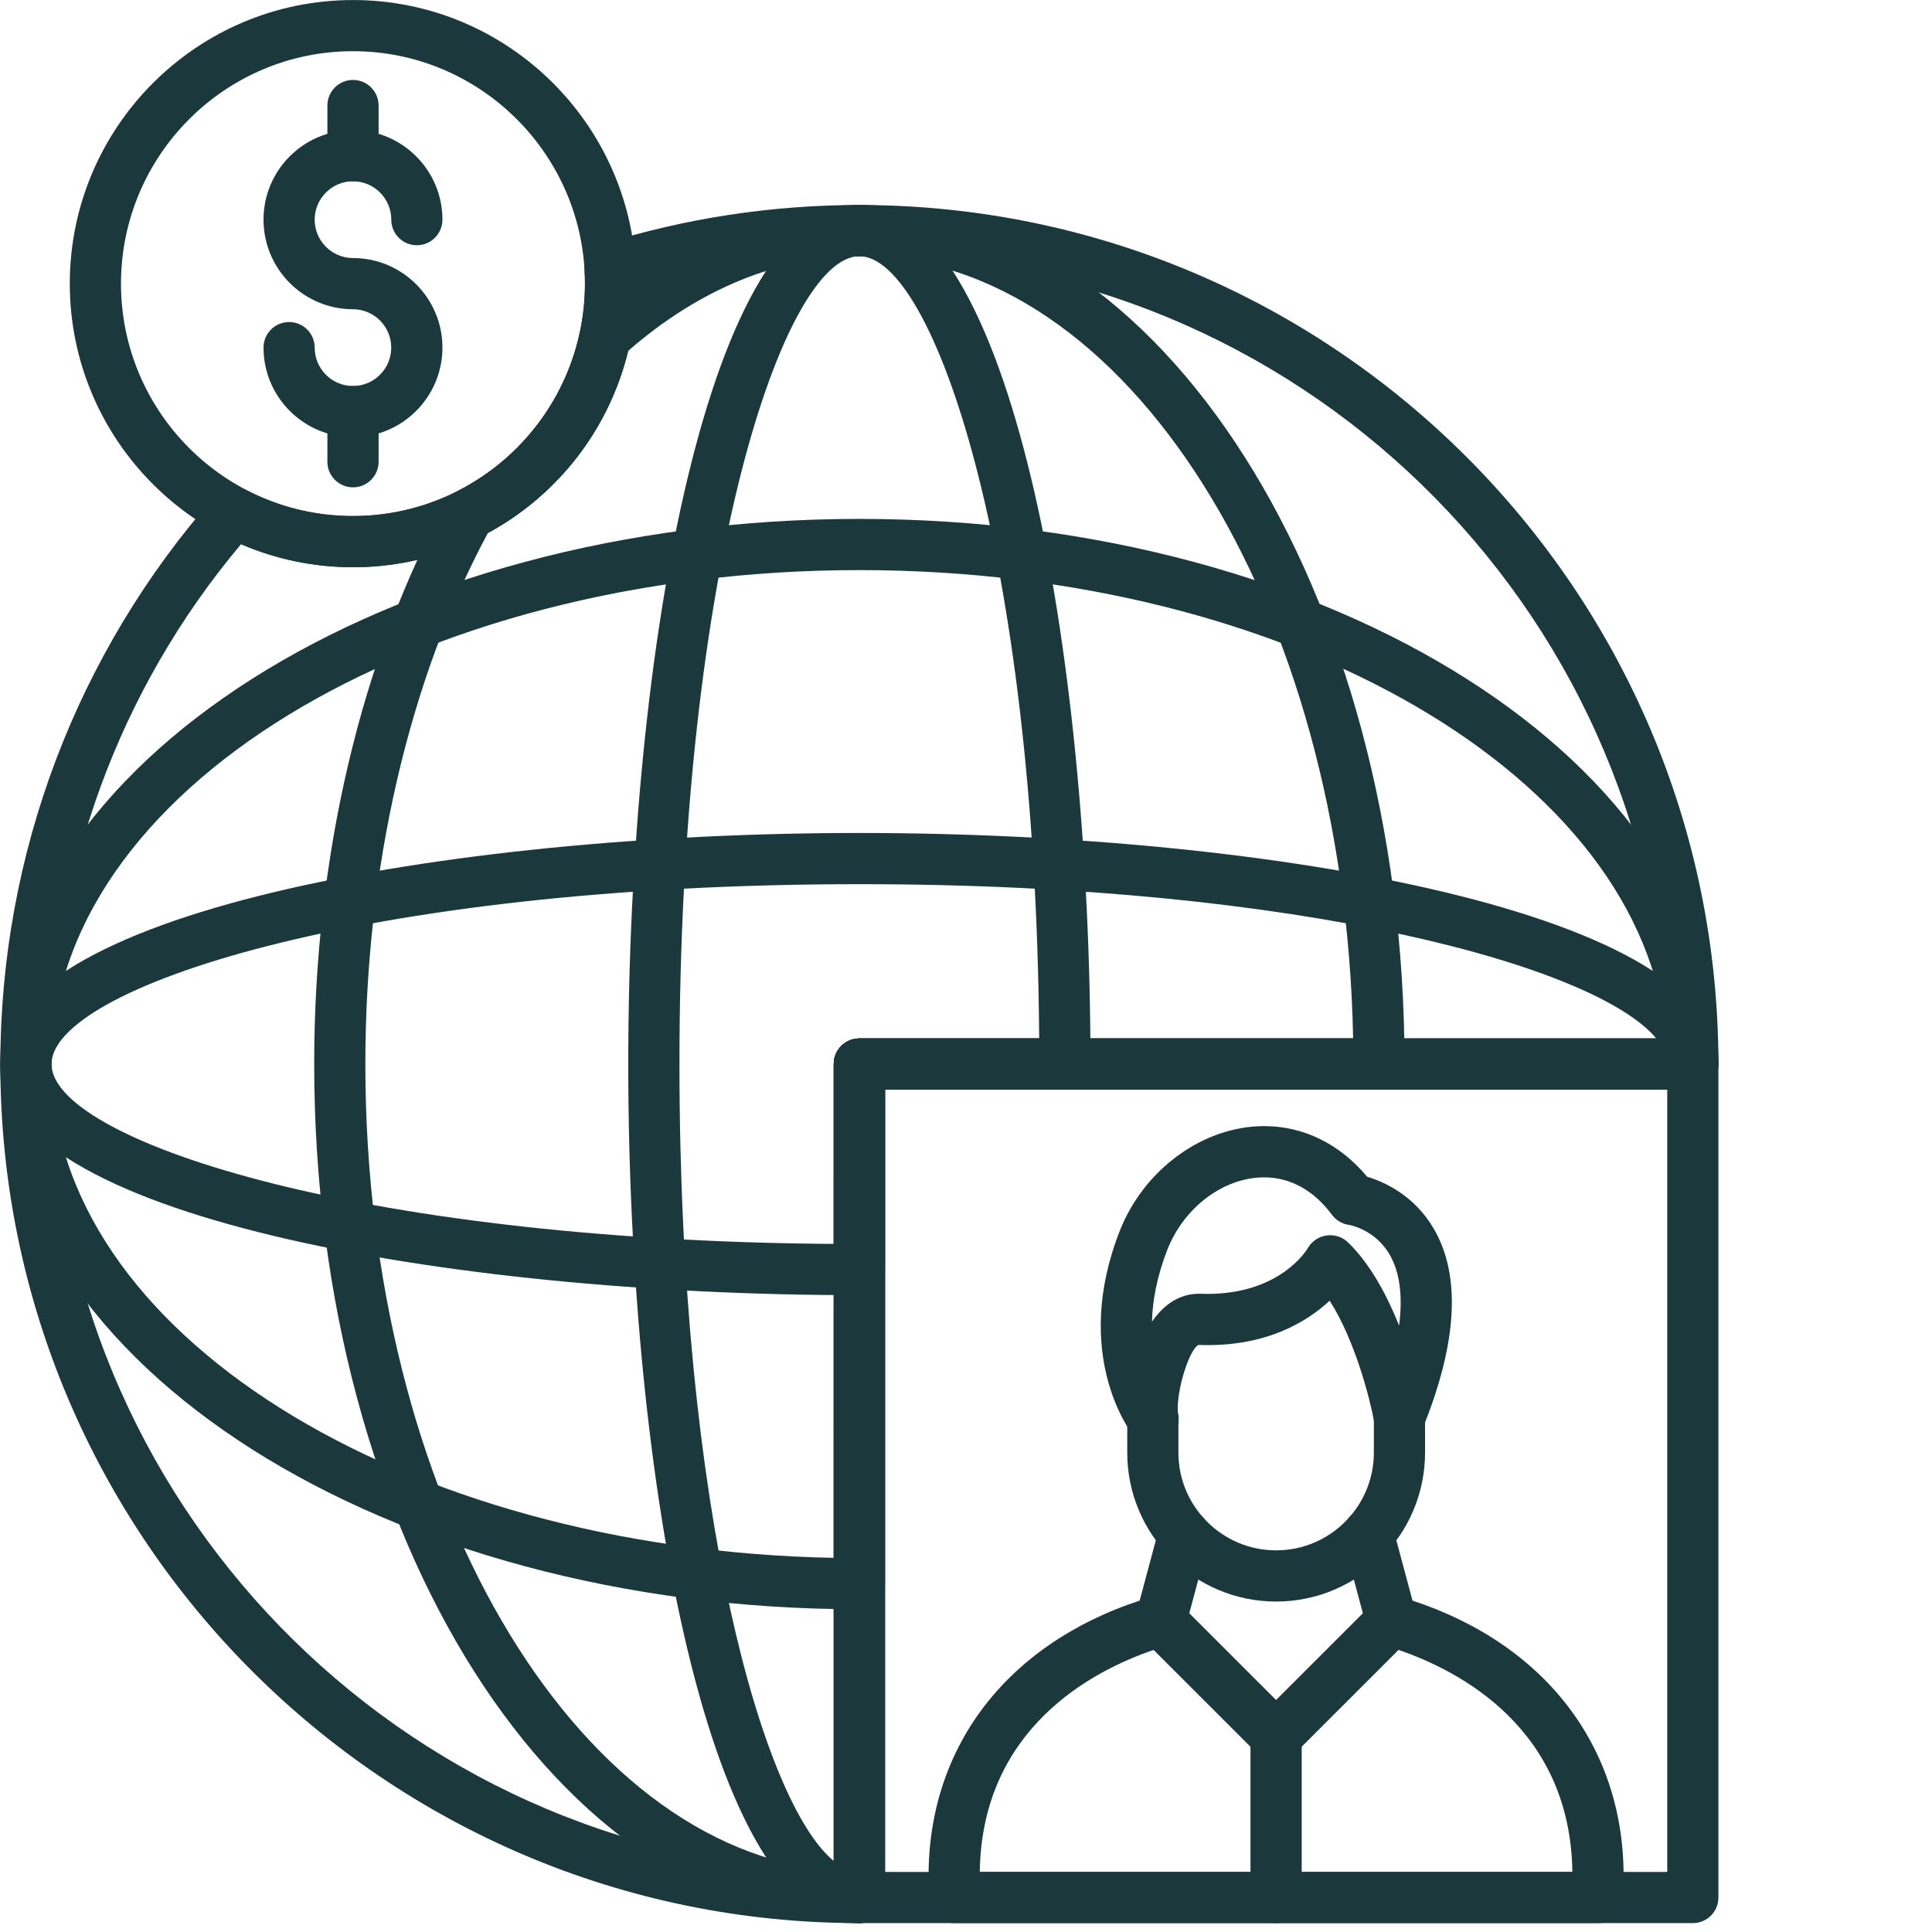
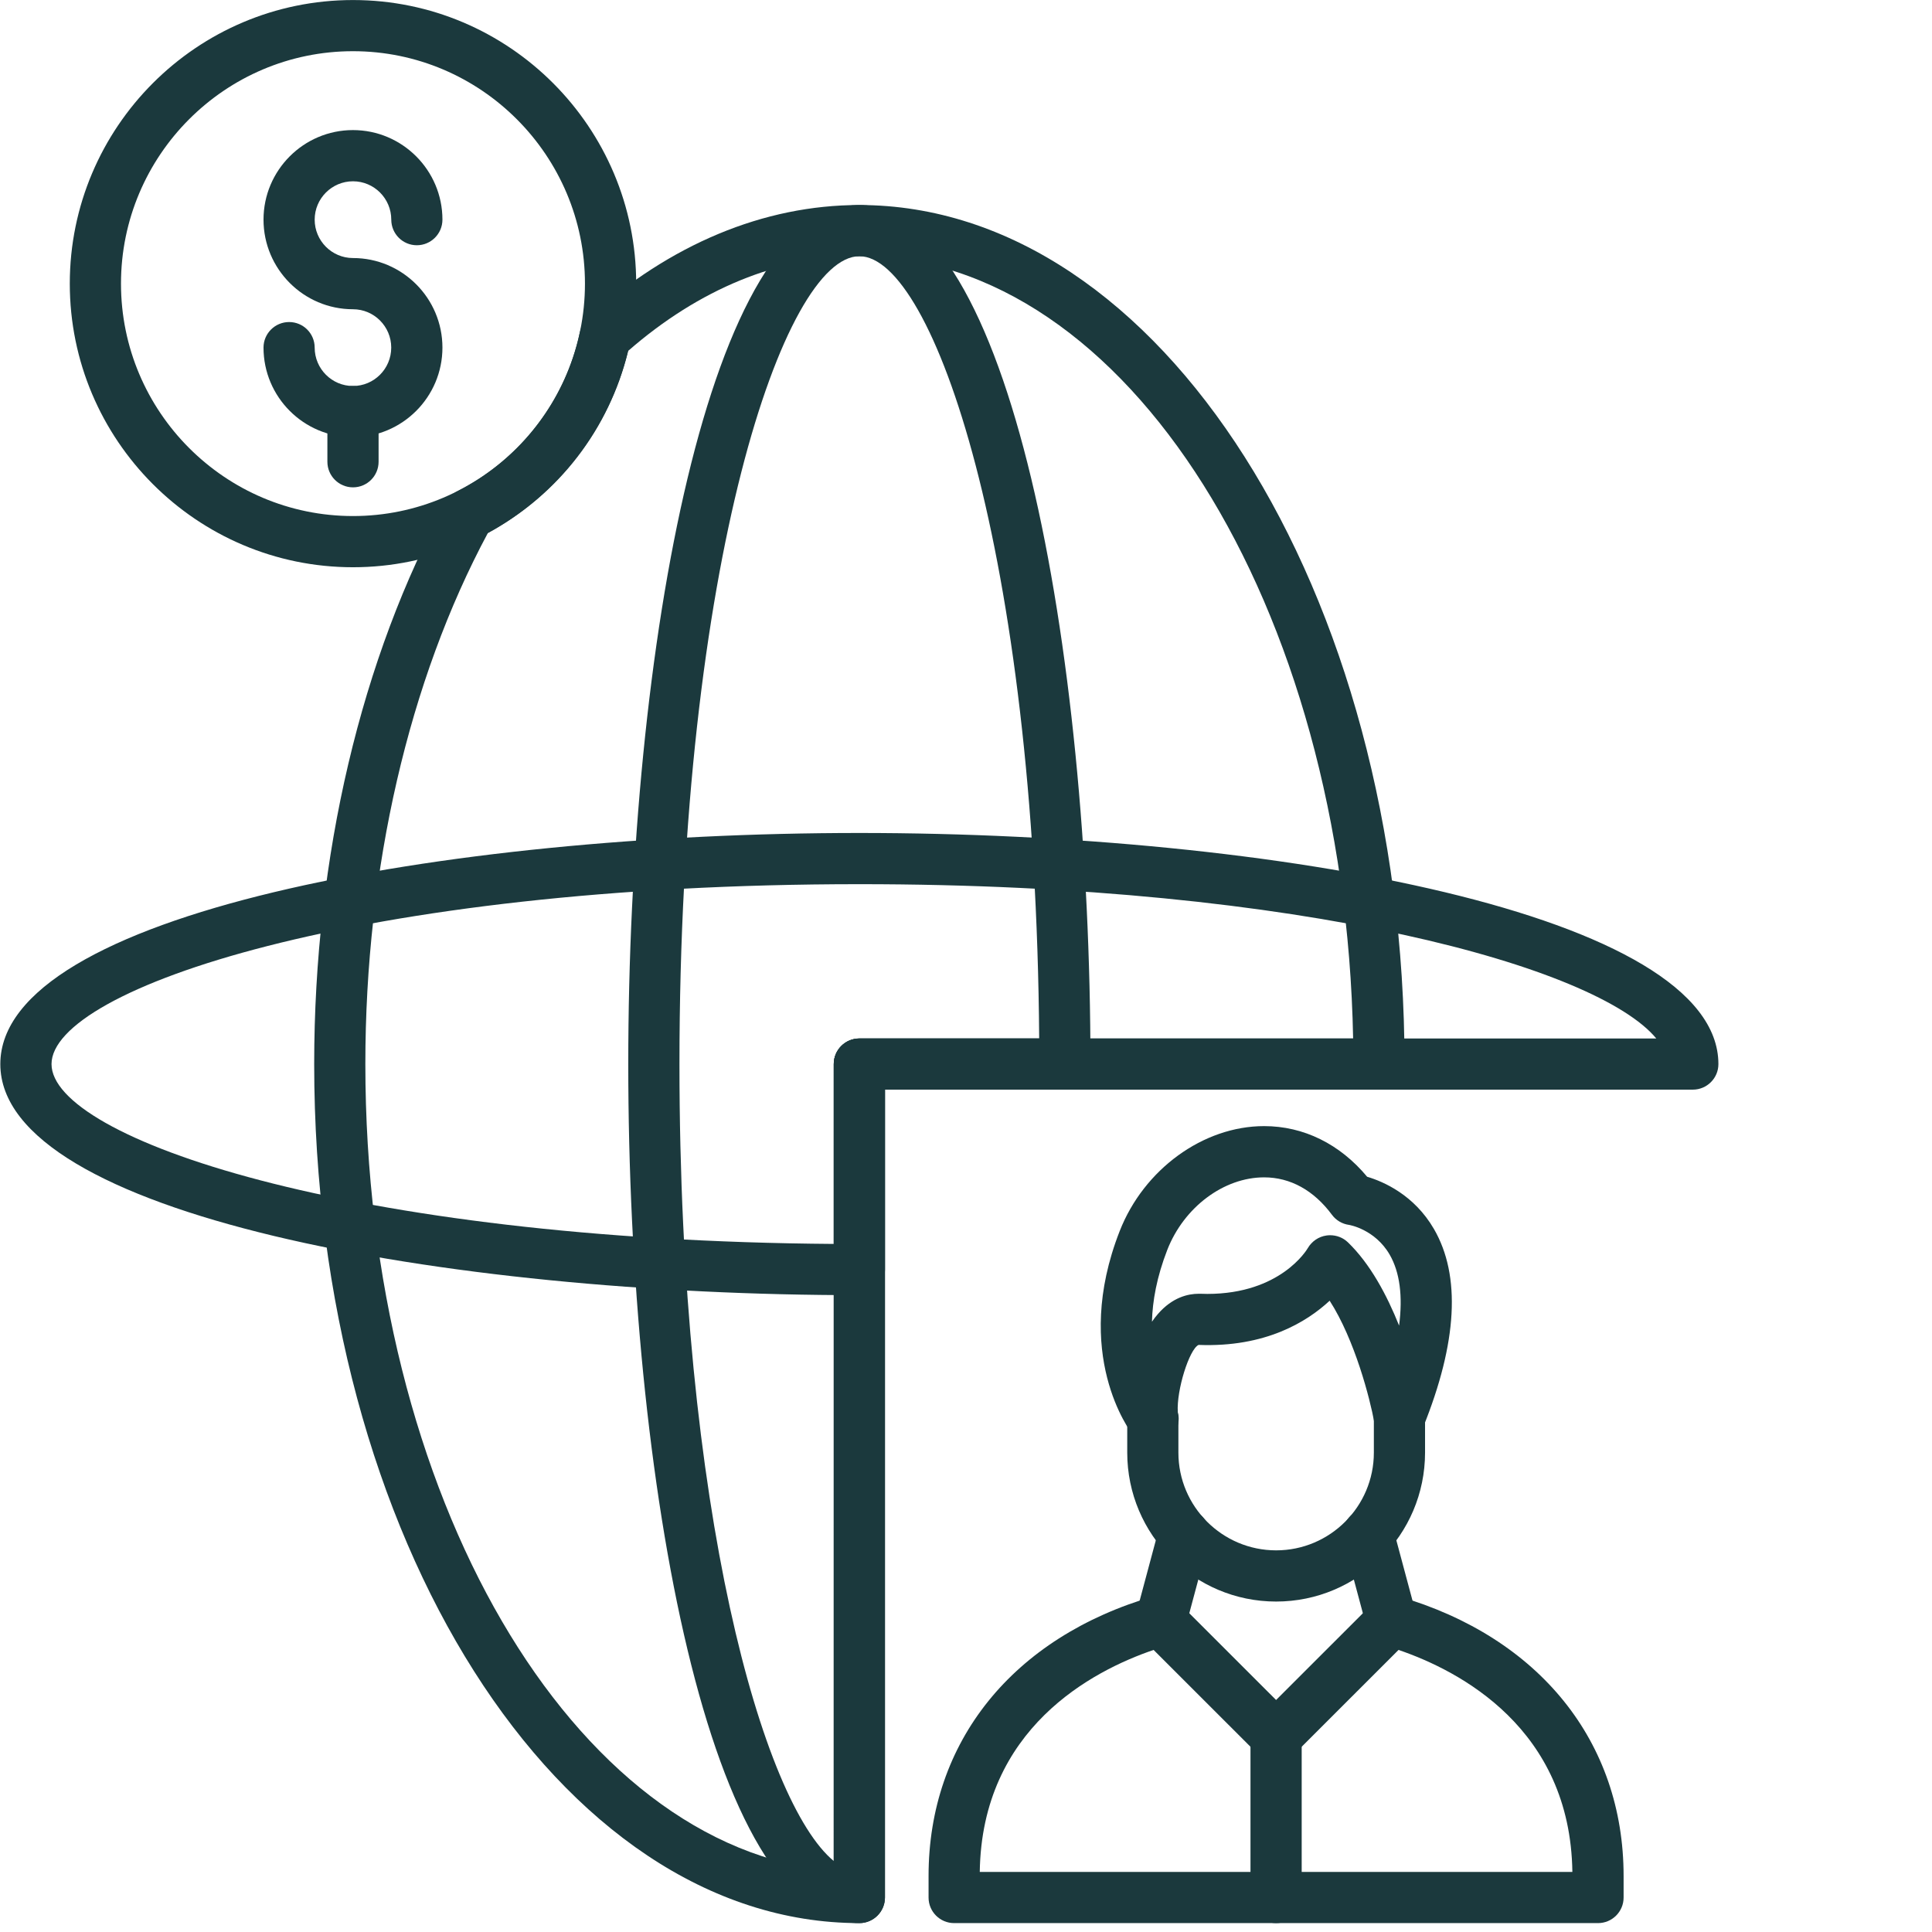
<svg xmlns="http://www.w3.org/2000/svg" width="250" viewBox="0 0 187.5 187.5" height="250" preserveAspectRatio="xMidYMid meet">
  <defs>
    <clipPath id="cfb857de32">
      <path d="M 0 19 L 166.805 19 L 166.805 187 L 0 187 Z M 0 19 " />
    </clipPath>
    <clipPath id="3b6d094406">
      <path d="M 0 50 L 166.805 50 L 166.805 157 L 0 157 Z M 0 50 " />
    </clipPath>
    <clipPath id="cde76401b1">
      <path d="M 0 80 L 166.805 80 L 166.805 126 L 0 126 Z M 0 80 " />
    </clipPath>
    <clipPath id="ced37bb137">
      <path d="M 80 100 L 166.805 100 L 166.805 187 L 80 187 Z M 80 100 " />
    </clipPath>
  </defs>
  <g id="5652c0be32">
    <g clip-rule="nonzero" clip-path="url(#cfb857de32)">
-       <path style=" stroke:none;fill-rule:evenodd;fill:#1b393d;fill-opacity:1;" d="M 83.402 186.637 C 37.43 186.637 0.031 149.238 0.031 103.27 C 0.031 82.938 7.438 63.348 20.887 48.117 C 21.645 47.262 22.887 47.035 23.895 47.559 C 27.117 49.234 30.602 50.082 34.258 50.082 C 46.672 50.082 56.77 39.965 56.77 27.527 C 56.77 27.086 56.758 26.645 56.73 26.211 C 56.668 25.07 57.383 24.035 58.469 23.695 C 66.512 21.176 74.898 19.898 83.402 19.898 C 129.371 19.898 166.77 57.297 166.77 103.27 C 166.77 104.641 165.656 105.754 164.285 105.754 L 85.887 105.754 L 85.887 184.156 C 85.887 185.527 84.773 186.637 83.402 186.637 Z M 23.395 52.812 C 11.52 66.926 5 84.77 5 103.27 C 5 145.668 38.832 180.316 80.918 181.633 L 80.918 103.27 C 80.918 101.898 82.027 100.785 83.402 100.785 L 161.762 100.785 C 160.445 58.699 125.801 24.867 83.402 24.867 C 76.031 24.867 68.75 25.887 61.738 27.898 C 61.535 42.906 49.285 55.051 34.254 55.051 C 30.523 55.051 26.809 54.285 23.395 52.816 Z M 23.395 52.812 " />
-     </g>
+       </g>
    <path style=" stroke:none;fill-rule:evenodd;fill:#1b393d;fill-opacity:1;" d="M 83.402 186.637 C 54.227 186.637 30.492 149.238 30.492 103.27 C 30.492 83.188 35.055 63.805 43.344 48.691 C 43.582 48.25 43.953 47.895 44.398 47.668 C 50.531 44.559 54.867 38.93 56.285 32.215 C 56.391 31.703 56.66 31.238 57.047 30.887 C 65.012 23.699 74.125 19.898 83.402 19.898 C 112.574 19.898 136.309 57.297 136.309 103.266 C 136.309 104.637 135.199 105.75 133.828 105.75 L 85.883 105.75 L 85.883 184.152 C 85.883 185.527 84.773 186.637 83.402 186.637 Z M 47.344 51.734 C 39.672 66.035 35.457 84.301 35.457 103.27 C 35.457 145.137 55.629 179.445 80.914 181.566 L 80.918 103.27 C 80.918 101.898 82.027 100.785 83.402 100.785 L 131.32 100.785 C 130.516 58.699 109.328 24.867 83.402 24.867 C 75.598 24.867 67.852 28.043 60.957 34.059 C 59.121 41.637 54.215 48.008 47.344 51.734 Z M 47.344 51.734 " />
    <path style=" stroke:none;fill-rule:evenodd;fill:#1b393d;fill-opacity:1;" d="M 83.402 186.637 C 68.832 186.637 60.973 143.684 60.973 103.27 C 60.973 62.855 68.832 19.898 83.402 19.898 C 97.969 19.898 105.828 62.855 105.828 103.27 C 105.828 104.641 104.715 105.75 103.344 105.75 L 85.887 105.75 L 85.887 184.152 C 85.887 185.523 84.773 186.637 83.402 186.637 Z M 83.402 24.867 C 76.109 24.867 65.941 54.695 65.941 103.27 C 65.941 146.52 74.004 174.906 80.914 180.609 L 80.914 103.27 C 80.914 101.898 82.027 100.785 83.398 100.785 L 100.852 100.785 C 100.516 53.676 90.566 24.867 83.402 24.867 Z M 83.402 24.867 " />
    <g clip-rule="nonzero" clip-path="url(#3b6d094406)">
-       <path style=" stroke:none;fill-rule:evenodd;fill:#1b393d;fill-opacity:1;" d="M 83.402 156.18 C 37.43 156.18 0.031 132.445 0.031 103.27 C 0.031 74.098 37.43 50.359 83.402 50.359 C 129.371 50.359 166.77 74.094 166.77 103.27 C 166.77 104.641 165.656 105.754 164.285 105.754 L 85.887 105.754 L 85.887 153.695 C 85.887 155.066 84.773 156.18 83.402 156.18 Z M 83.402 55.328 C 40.172 55.328 5 76.836 5 103.27 C 5 129.195 38.832 150.383 80.918 151.188 L 80.918 103.27 C 80.918 101.898 82.027 100.785 83.402 100.785 L 161.699 100.785 C 159.578 75.5 125.27 55.328 83.402 55.328 Z M 83.402 55.328 " />
-     </g>
+       </g>
    <g clip-rule="nonzero" clip-path="url(#cde76401b1)">
      <path style=" stroke:none;fill-rule:evenodd;fill:#1b393d;fill-opacity:1;" d="M 83.402 125.695 C 42.984 125.695 0.031 117.836 0.031 103.27 C 0.031 88.703 42.984 80.84 83.402 80.84 C 123.816 80.84 166.77 88.703 166.77 103.27 C 166.77 104.641 165.656 105.75 164.285 105.75 L 85.887 105.75 L 85.887 123.215 C 85.887 124.582 84.773 125.695 83.402 125.695 Z M 83.402 85.809 C 34.824 85.809 5 95.977 5 103.27 C 5 110.434 33.812 120.383 80.918 120.723 L 80.918 103.27 C 80.918 101.898 82.027 100.785 83.402 100.785 L 160.742 100.785 C 155.039 93.871 126.648 85.809 83.402 85.809 Z M 83.402 85.809 " />
    </g>
    <g clip-rule="nonzero" clip-path="url(#ced37bb137)">
-       <path style=" stroke:none;fill-rule:evenodd;fill:#1b393d;fill-opacity:1;" d="M 164.285 186.637 L 83.402 186.637 C 82.027 186.637 80.918 185.523 80.918 184.152 L 80.918 103.27 C 80.918 101.898 82.027 100.785 83.402 100.785 L 164.285 100.785 C 165.66 100.785 166.77 101.898 166.77 103.27 L 166.77 184.156 C 166.77 185.527 165.66 186.637 164.285 186.637 Z M 85.887 181.668 L 161.805 181.668 L 161.805 105.75 L 85.887 105.75 Z M 85.887 181.668 " />
-     </g>
+       </g>
    <path style=" stroke:none;fill-rule:evenodd;fill:#1b393d;fill-opacity:1;" d="M 123.844 186.637 C 122.473 186.637 121.359 185.527 121.359 184.156 L 121.359 168.496 C 121.359 167.125 122.473 166.012 123.844 166.012 C 125.215 166.012 126.328 167.125 126.328 168.496 L 126.328 184.156 C 126.328 185.527 125.215 186.637 123.844 186.637 Z M 123.844 186.637 " />
    <path style=" stroke:none;fill-rule:evenodd;fill:#1b393d;fill-opacity:1;" d="M 155.086 186.637 L 92.602 186.637 C 91.227 186.637 90.117 185.527 90.117 184.156 L 90.117 182.066 C 90.117 169.047 98.281 158.898 111.957 154.918 C 112.824 154.664 113.766 154.906 114.406 155.551 L 123.844 164.984 L 133.281 155.551 C 133.922 154.906 134.859 154.668 135.73 154.918 C 149.406 158.898 157.57 169.051 157.57 182.066 L 157.57 184.156 C 157.57 185.527 156.457 186.637 155.086 186.637 Z M 95.086 181.672 L 152.598 181.672 C 152.402 167.742 141.664 162.152 135.727 160.125 L 125.598 170.25 C 124.629 171.223 123.055 171.223 122.086 170.25 L 111.957 160.125 C 106.023 162.148 95.285 167.738 95.086 181.672 Z M 95.086 181.672 " />
    <path style=" stroke:none;fill-rule:evenodd;fill:#1b393d;fill-opacity:1;" d="M 111.879 140.172 C 111.129 140.172 110.402 139.836 109.918 139.219 C 109.676 138.906 103.992 131.422 108.664 119.48 C 111.008 113.48 116.773 109.289 122.684 109.289 C 126.52 109.289 130.035 111.027 132.68 114.203 C 134.27 114.676 137.246 115.965 139.164 119.273 C 141.789 123.805 141.438 130.277 138.117 138.508 C 137.707 139.531 136.664 140.156 135.562 140.047 C 134.461 139.938 133.57 139.109 133.371 138.023 C 132.961 135.762 131.488 130.031 129.043 126.234 C 126.82 128.297 122.797 130.777 116.32 130.523 C 115.422 130.941 114.168 134.918 114.305 137.047 C 114.359 137.254 114.391 137.465 114.391 137.691 C 114.391 139.07 113.285 140.133 111.879 140.176 Z M 129.086 119.879 C 129.723 119.879 130.34 120.113 130.801 120.555 C 132.98 122.645 134.609 125.715 135.781 128.648 C 136.152 125.793 135.852 123.469 134.867 121.762 C 133.43 119.285 130.945 118.879 130.918 118.875 C 130.258 118.785 129.66 118.43 129.266 117.895 C 127.504 115.52 125.227 114.262 122.684 114.262 C 118.77 114.262 114.91 117.152 113.289 121.289 C 112.258 123.938 111.848 126.277 111.797 128.273 C 111.98 128.008 112.168 127.758 112.371 127.527 C 113.785 125.895 115.309 125.559 116.336 125.559 C 116.367 125.559 116.473 125.559 116.5 125.559 C 116.734 125.57 116.961 125.574 117.18 125.574 C 124.258 125.57 126.816 121.312 126.922 121.129 C 127.305 120.473 127.973 120.012 128.727 119.906 C 128.848 119.887 128.969 119.879 129.086 119.879 Z M 129.086 119.879 " />
    <path style=" stroke:none;fill-rule:evenodd;fill:#1b393d;fill-opacity:1;" d="M 123.848 155.43 C 115.879 155.43 109.398 148.945 109.398 140.977 L 109.398 137.691 C 109.398 136.32 110.508 135.207 111.879 135.207 C 113.25 135.207 114.363 136.32 114.363 137.691 L 114.363 140.977 C 114.363 146.207 118.617 150.461 123.848 150.461 C 129.078 150.461 133.332 146.207 133.332 140.977 L 133.332 137.578 C 133.332 136.207 134.445 135.094 135.816 135.094 C 137.188 135.094 138.301 136.207 138.301 137.578 L 138.301 140.977 C 138.297 148.945 131.816 155.43 123.844 155.43 Z M 123.848 155.43 " />
    <path style=" stroke:none;fill-rule:evenodd;fill:#1b393d;fill-opacity:1;" d="M 135.035 159.785 C 133.938 159.785 132.934 159.055 132.637 157.945 L 130.387 149.551 C 130.035 148.227 130.82 146.867 132.145 146.508 C 133.473 146.156 134.832 146.941 135.188 148.266 L 137.438 156.66 C 137.789 157.984 137.004 159.344 135.68 159.699 C 135.465 159.762 135.25 159.785 135.035 159.785 Z M 135.035 159.785 " />
    <path style=" stroke:none;fill-rule:evenodd;fill:#1b393d;fill-opacity:1;" d="M 112.652 159.785 C 112.441 159.785 112.223 159.758 112.008 159.703 C 110.684 159.348 109.895 157.984 110.25 156.66 L 112.5 148.262 C 112.855 146.938 114.219 146.148 115.543 146.508 C 116.867 146.859 117.656 148.223 117.301 149.547 L 115.051 157.945 C 114.754 159.055 113.75 159.789 112.652 159.789 Z M 112.652 159.785 " />
    <path style=" stroke:none;fill-rule:evenodd;fill:#1b393d;fill-opacity:1;" d="M 34.258 42.426 C 29.469 42.426 25.574 38.527 25.574 33.734 C 25.574 32.363 26.688 31.254 28.059 31.254 C 29.43 31.254 30.539 32.363 30.539 33.734 C 30.539 35.789 32.207 37.461 34.254 37.461 C 36.305 37.461 37.969 35.789 37.969 33.734 C 37.969 31.684 36.305 30.012 34.254 30.012 C 29.469 30.012 25.574 26.109 25.574 21.316 C 25.574 16.523 29.469 12.625 34.254 12.625 C 39.043 12.625 42.938 16.527 42.938 21.316 C 42.938 22.688 41.824 23.801 40.453 23.801 C 39.082 23.801 37.973 22.688 37.973 21.316 C 37.973 19.266 36.305 17.594 34.258 17.594 C 32.207 17.594 30.539 19.266 30.539 21.316 C 30.539 23.371 32.207 25.043 34.258 25.043 C 39.043 25.043 42.938 28.941 42.938 33.734 C 42.938 38.527 39.043 42.426 34.254 42.426 Z M 34.258 42.426 " />
-     <path style=" stroke:none;fill-rule:evenodd;fill:#1b393d;fill-opacity:1;" d="M 34.258 17.594 C 32.887 17.594 31.773 16.484 31.773 15.113 L 31.773 10.242 C 31.773 8.871 32.887 7.758 34.258 7.758 C 35.629 7.758 36.742 8.871 36.742 10.242 L 36.742 15.109 C 36.742 16.48 35.629 17.594 34.258 17.594 Z M 34.258 17.594 " />
-     <path style=" stroke:none;fill-rule:evenodd;fill:#1b393d;fill-opacity:1;" d="M 34.258 47.297 C 32.887 47.297 31.773 46.184 31.773 44.812 L 31.773 39.945 C 31.773 38.574 32.887 37.461 34.258 37.461 C 35.629 37.461 36.742 38.574 36.742 39.945 L 36.742 44.812 C 36.742 46.188 35.629 47.297 34.258 47.297 Z M 34.258 47.297 " />
+     <path style=" stroke:none;fill-rule:evenodd;fill:#1b393d;fill-opacity:1;" d="M 34.258 47.297 C 32.887 47.297 31.773 46.184 31.773 44.812 L 31.773 39.945 C 31.773 38.574 32.887 37.461 34.258 37.461 C 35.629 37.461 36.742 38.574 36.742 39.945 L 36.742 44.812 C 36.742 46.188 35.629 47.297 34.258 47.297 Z " />
    <path style=" stroke:none;fill-rule:evenodd;fill:#1b393d;fill-opacity:1;" d="M 34.258 55.051 C 19.102 55.051 6.773 42.703 6.773 27.527 C 6.773 12.352 19.102 0.004 34.258 0.004 C 49.414 0.004 61.742 12.352 61.742 27.527 C 61.742 42.703 49.41 55.051 34.258 55.051 Z M 34.258 4.969 C 21.84 4.969 11.742 15.09 11.742 27.527 C 11.742 39.965 21.84 50.082 34.258 50.082 C 46.672 50.082 56.77 39.965 56.77 27.527 C 56.77 15.09 46.672 4.969 34.258 4.969 Z M 34.258 4.969 " />
  </g>
</svg>